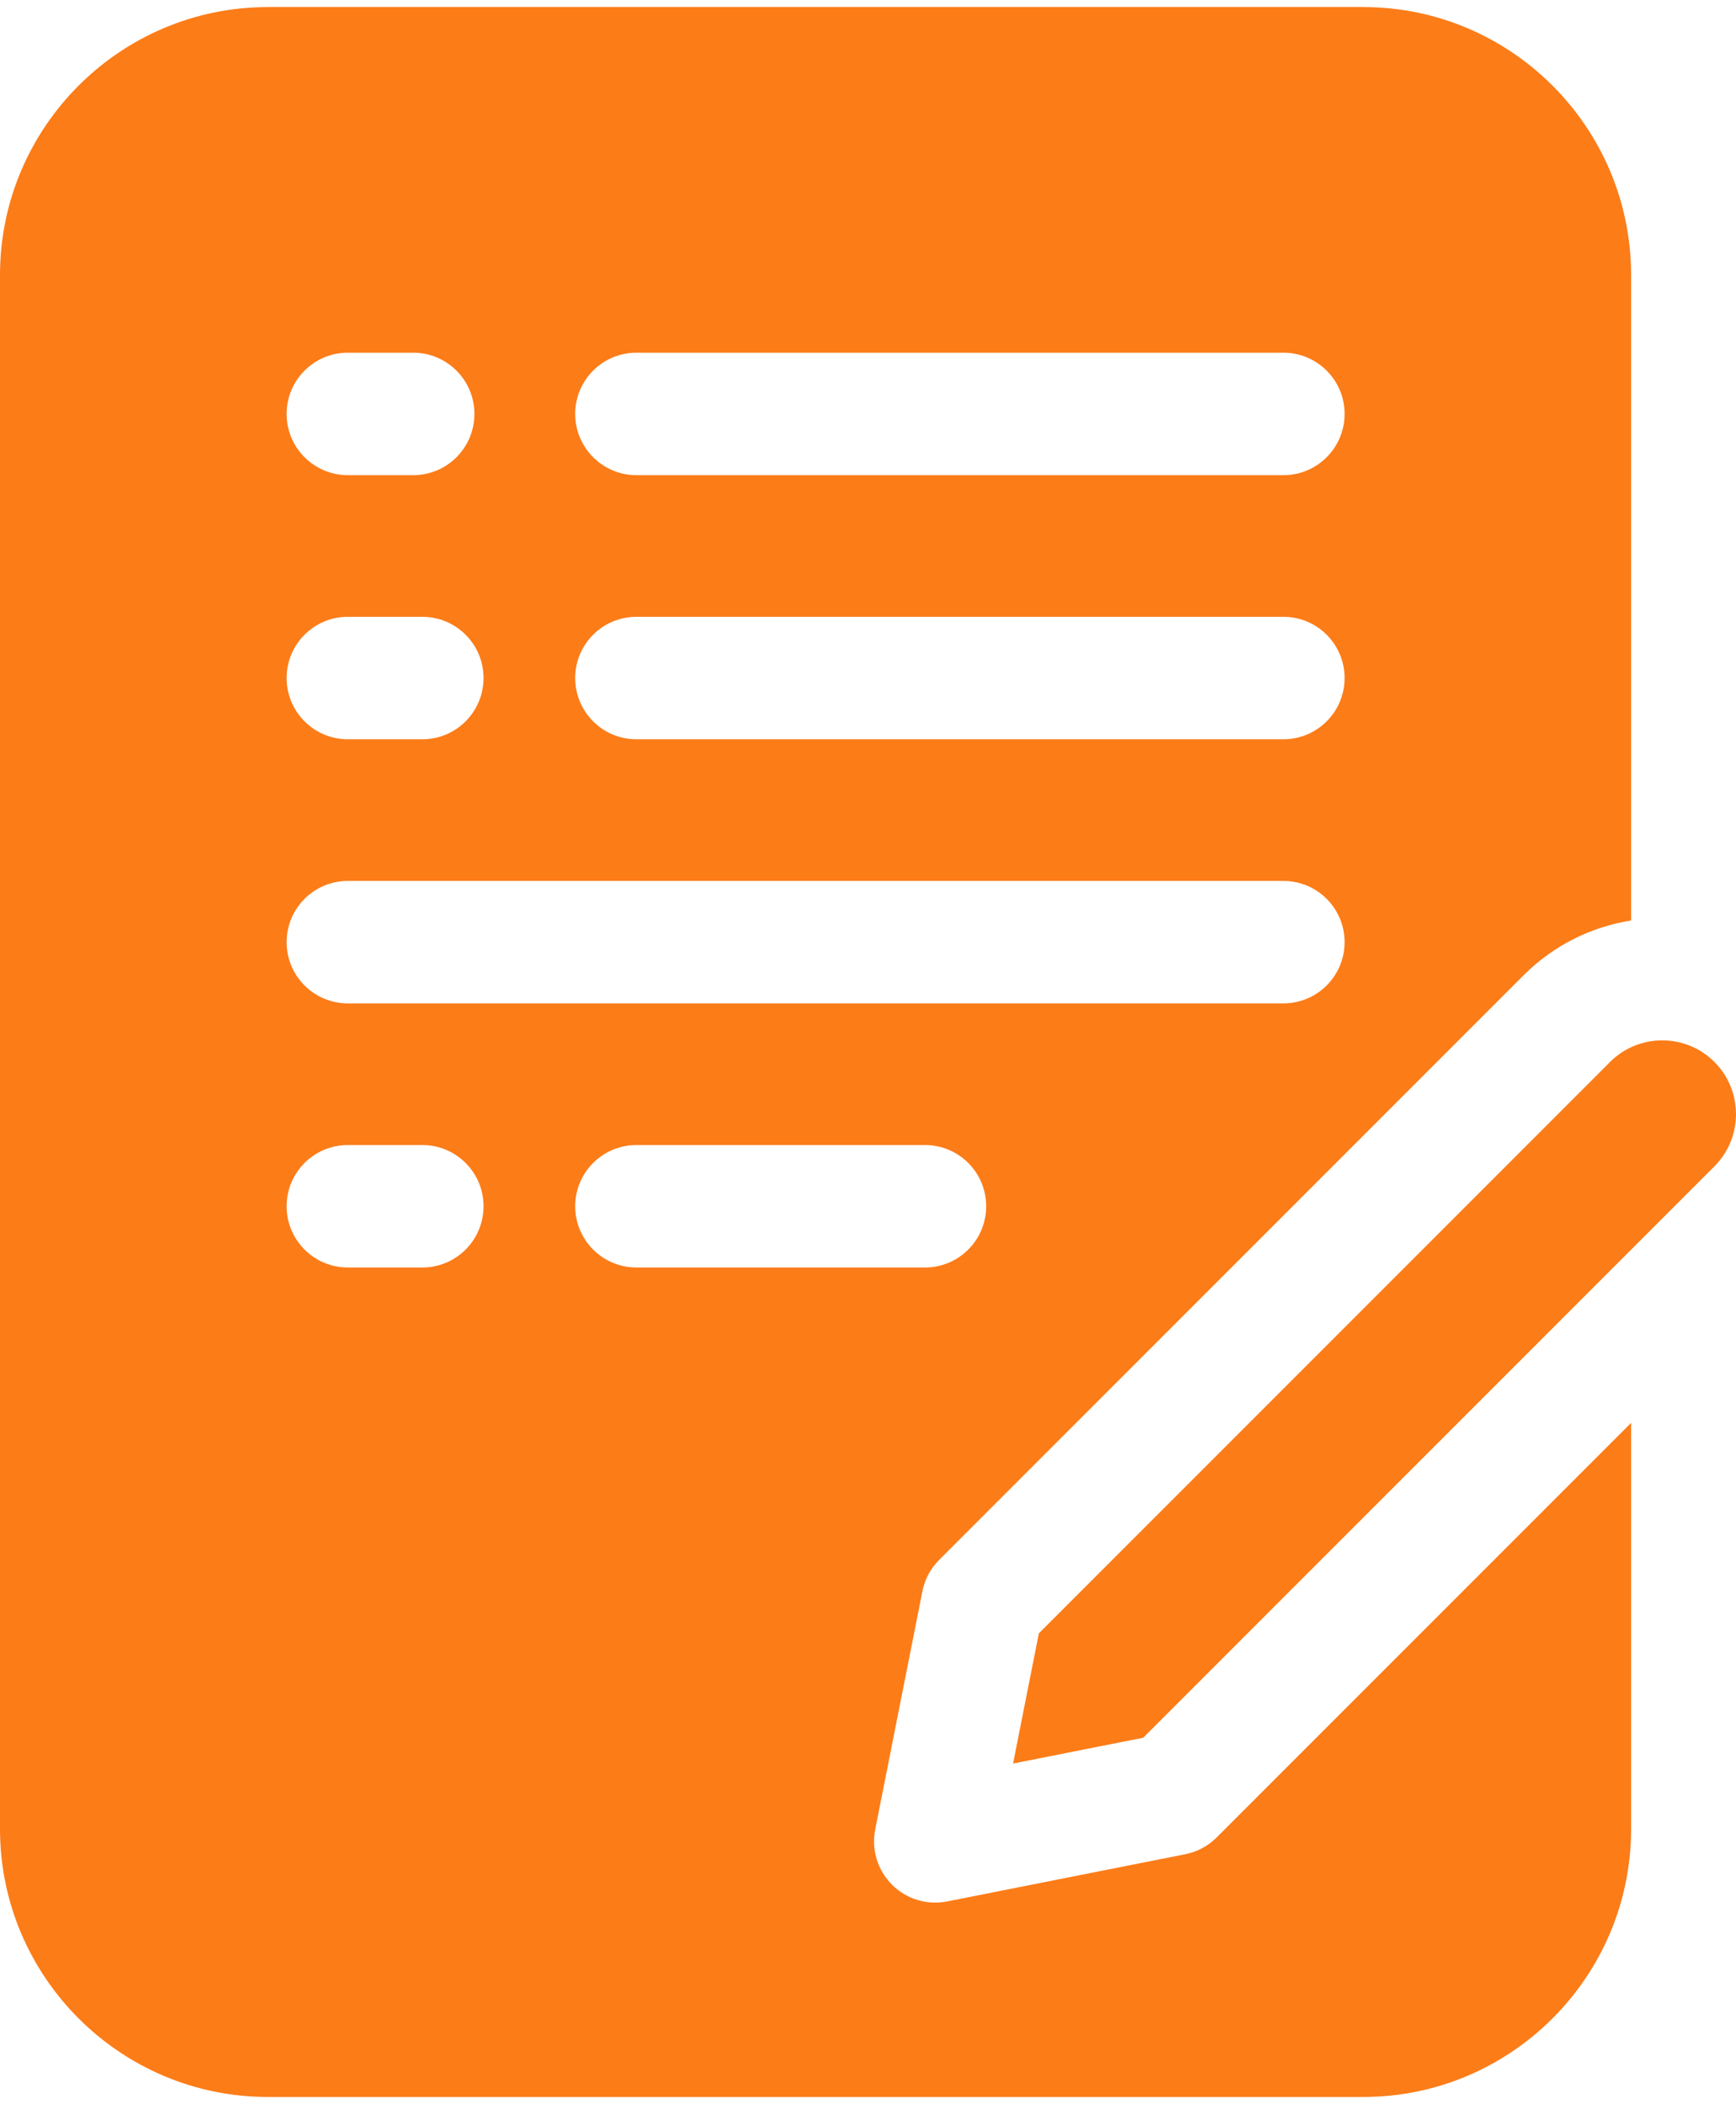
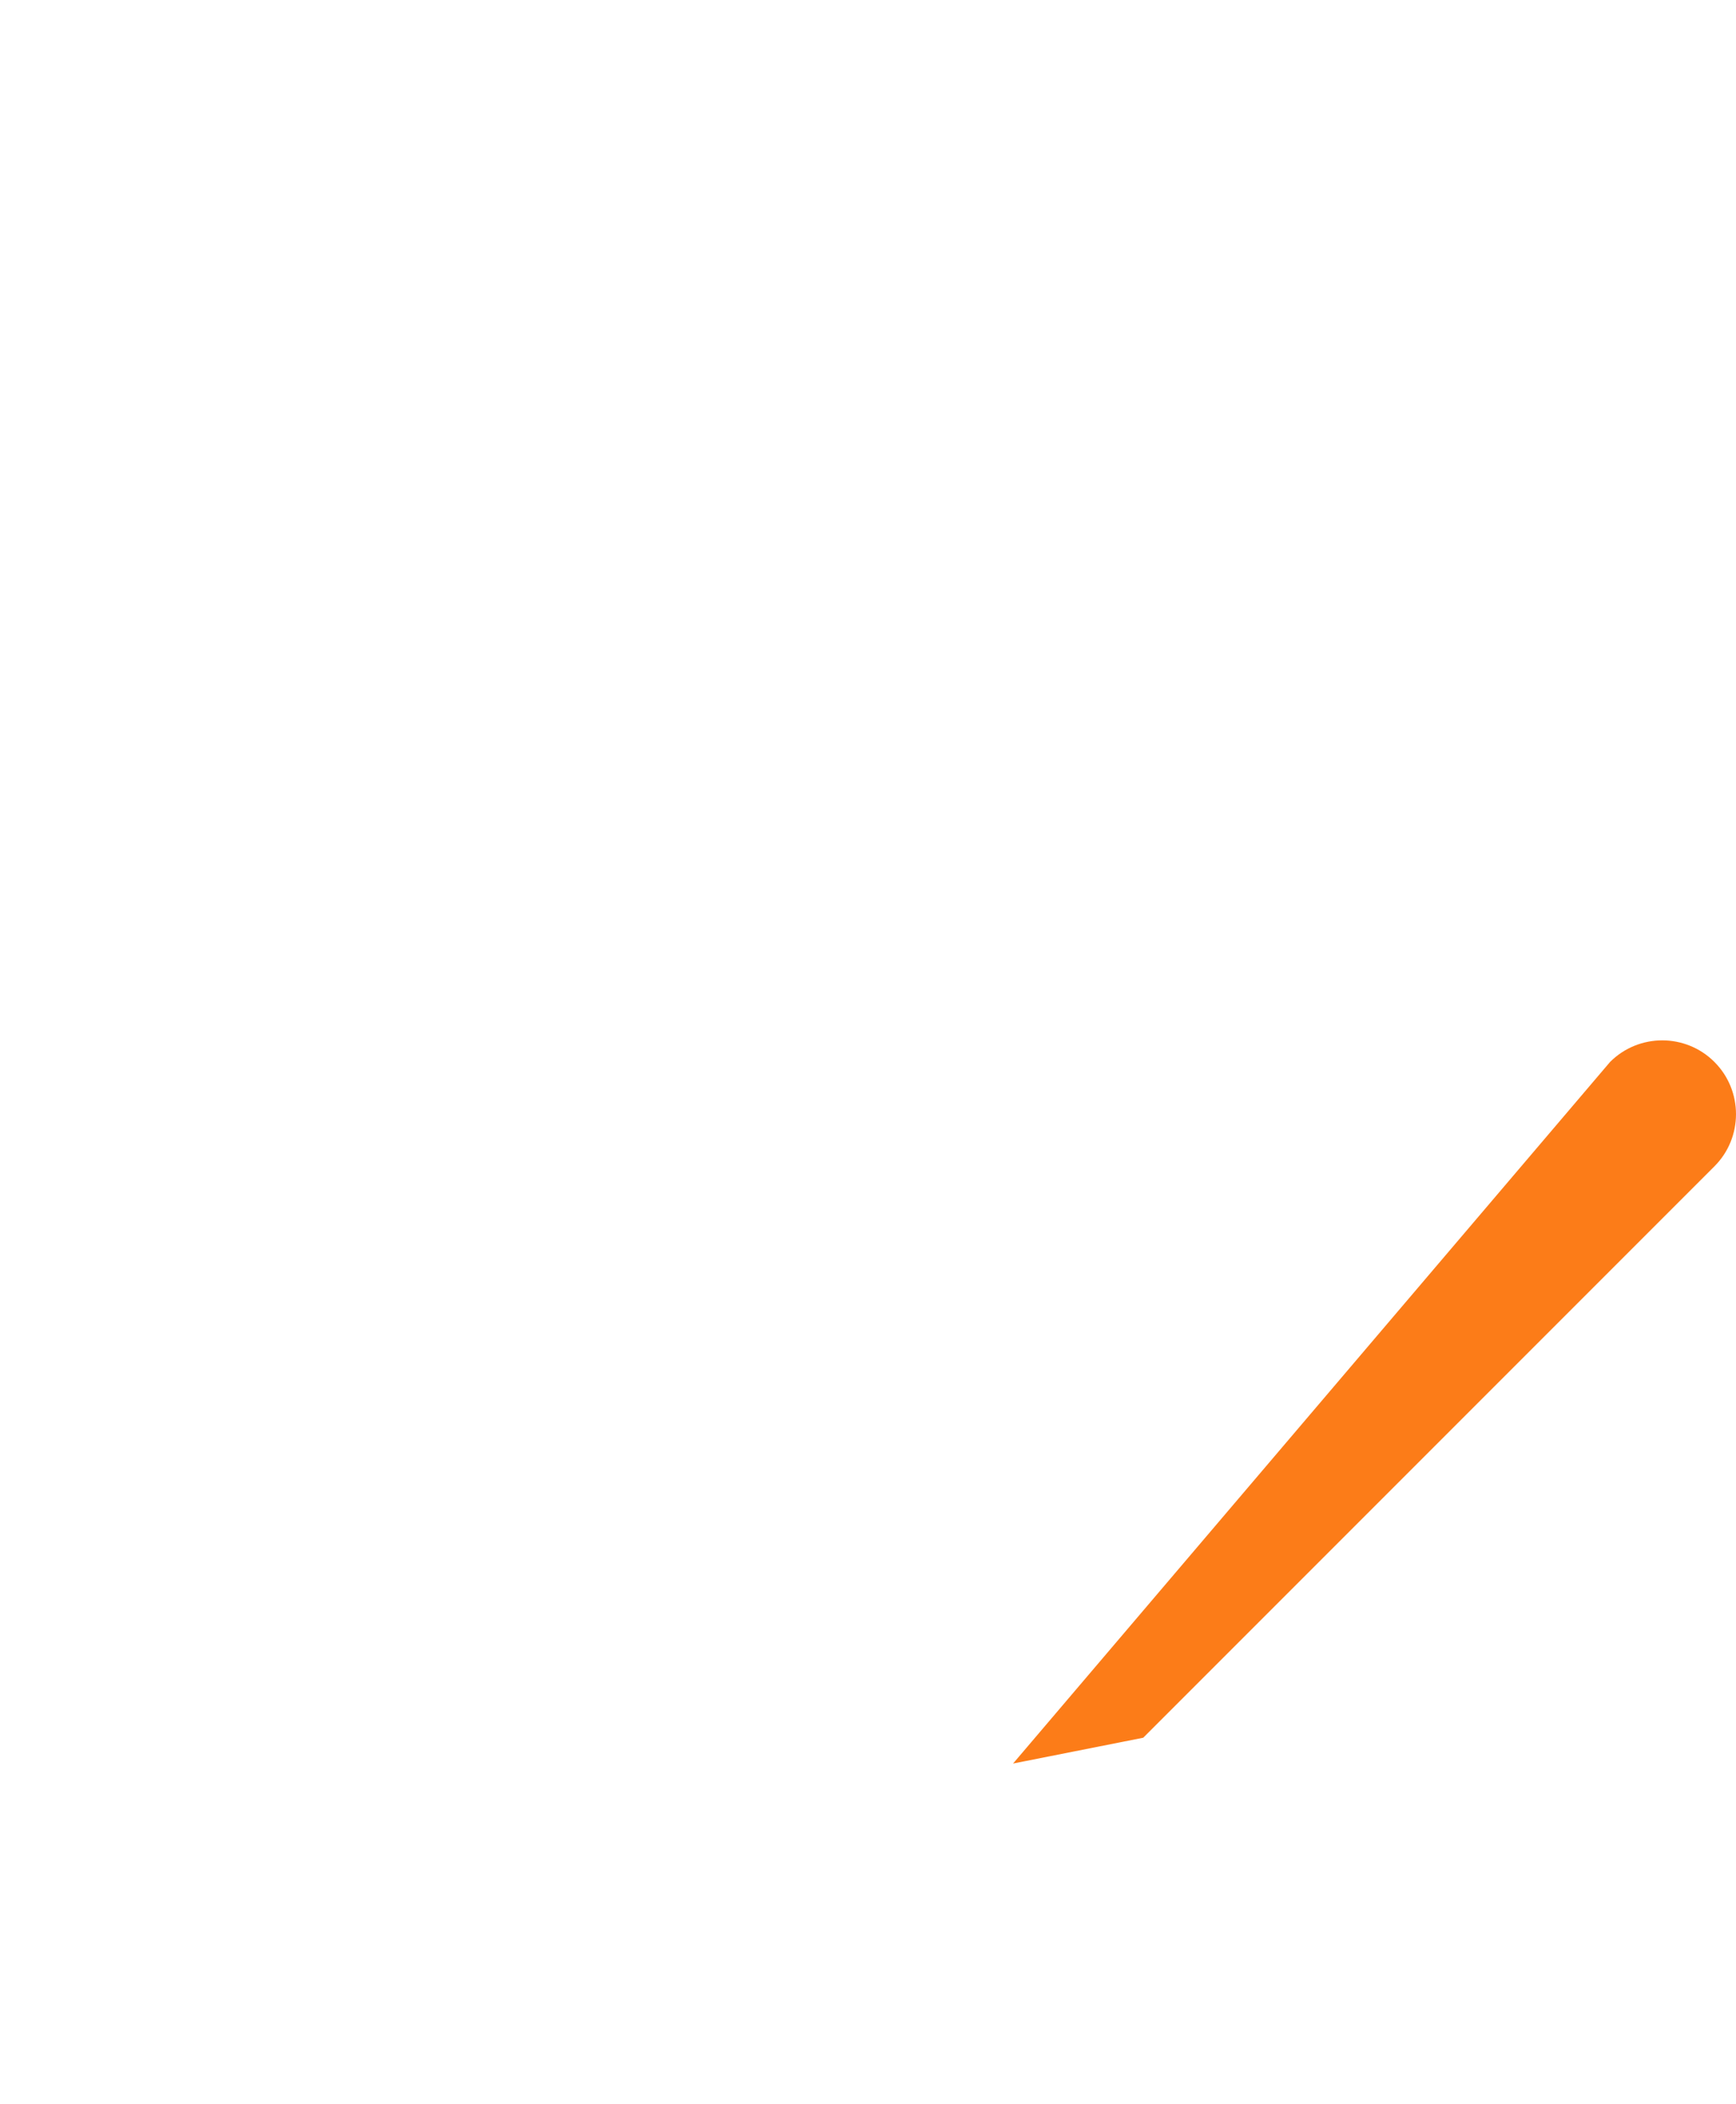
<svg xmlns="http://www.w3.org/2000/svg" width="241" height="292" viewBox="0 0 241 292" fill="none">
-   <path d="M168.899 255.006C167.709 256.196 166.193 257.006 164.542 257.333L131.487 263.884C130.117 264.155 128.702 264.085 127.366 263.679C126.03 263.273 124.814 262.544 123.827 261.557C122.84 260.569 122.111 259.354 121.705 258.018C121.299 256.682 121.229 255.266 121.501 253.897L128.051 220.841C128.379 219.19 129.188 217.674 130.378 216.484L211.5 135.362C215.709 131.153 220.966 128.618 226.439 127.746V38.178C226.439 17.666 209.752 0.979 189.24 0.979H37.199C16.687 0.979 0 17.666 0 38.178V253.823C0 274.334 16.687 291.021 37.199 291.021H189.241C209.752 291.021 226.439 274.334 226.439 253.823V197.467L168.899 255.006ZM48.286 85.603H58.629C63.322 85.603 67.127 89.407 67.127 94.1C67.127 98.793 63.322 102.598 58.629 102.598H48.286C43.594 102.598 39.789 98.793 39.789 94.1C39.789 89.407 43.593 85.603 48.286 85.603ZM39.789 57.447C39.789 52.754 43.594 48.949 48.286 48.949H57.363C62.056 48.949 65.861 52.754 65.861 57.447C65.861 62.139 62.056 65.944 57.363 65.944H48.286C43.593 65.944 39.789 62.139 39.789 57.447ZM58.629 175.905H48.286C43.594 175.905 39.789 172.1 39.789 167.407C39.789 162.714 43.594 158.91 48.286 158.91H58.629C63.322 158.91 67.127 162.714 67.127 167.407C67.127 172.1 63.322 175.905 58.629 175.905ZM128.41 175.905H88.348C83.655 175.905 79.851 172.1 79.851 167.407C79.851 162.714 83.655 158.91 88.348 158.91H128.41C133.103 158.91 136.907 162.714 136.907 167.407C136.907 172.1 133.103 175.905 128.41 175.905ZM178.167 139.251H48.286C43.594 139.251 39.789 135.447 39.789 130.754C39.789 126.061 43.594 122.256 48.286 122.256H178.167C182.86 122.256 186.664 126.061 186.664 130.754C186.664 135.447 182.86 139.251 178.167 139.251ZM178.167 102.598H88.348C83.655 102.598 79.851 98.793 79.851 94.1C79.851 89.407 83.655 85.603 88.348 85.603H178.167C182.86 85.603 186.664 89.407 186.664 94.1C186.664 98.793 182.86 102.598 178.167 102.598ZM178.167 65.944H88.348C83.655 65.944 79.851 62.139 79.851 57.447C79.851 52.754 83.655 48.949 88.348 48.949H178.167C182.86 48.949 186.664 52.754 186.664 57.447C186.664 62.139 182.86 65.944 178.167 65.944Z" fill="#FC7C18" />
-   <path d="M238.005 161.867C241.998 157.873 241.998 151.374 238.005 147.38C234.011 143.385 227.512 143.385 223.517 147.38L144.22 226.677L140.639 244.745L158.707 241.165L238.005 161.867Z" fill="#FC7C18" />
+   <path d="M238.005 161.867C241.998 157.873 241.998 151.374 238.005 147.38C234.011 143.385 227.512 143.385 223.517 147.38L140.639 244.745L158.707 241.165L238.005 161.867Z" fill="#FC7C18" />
</svg>